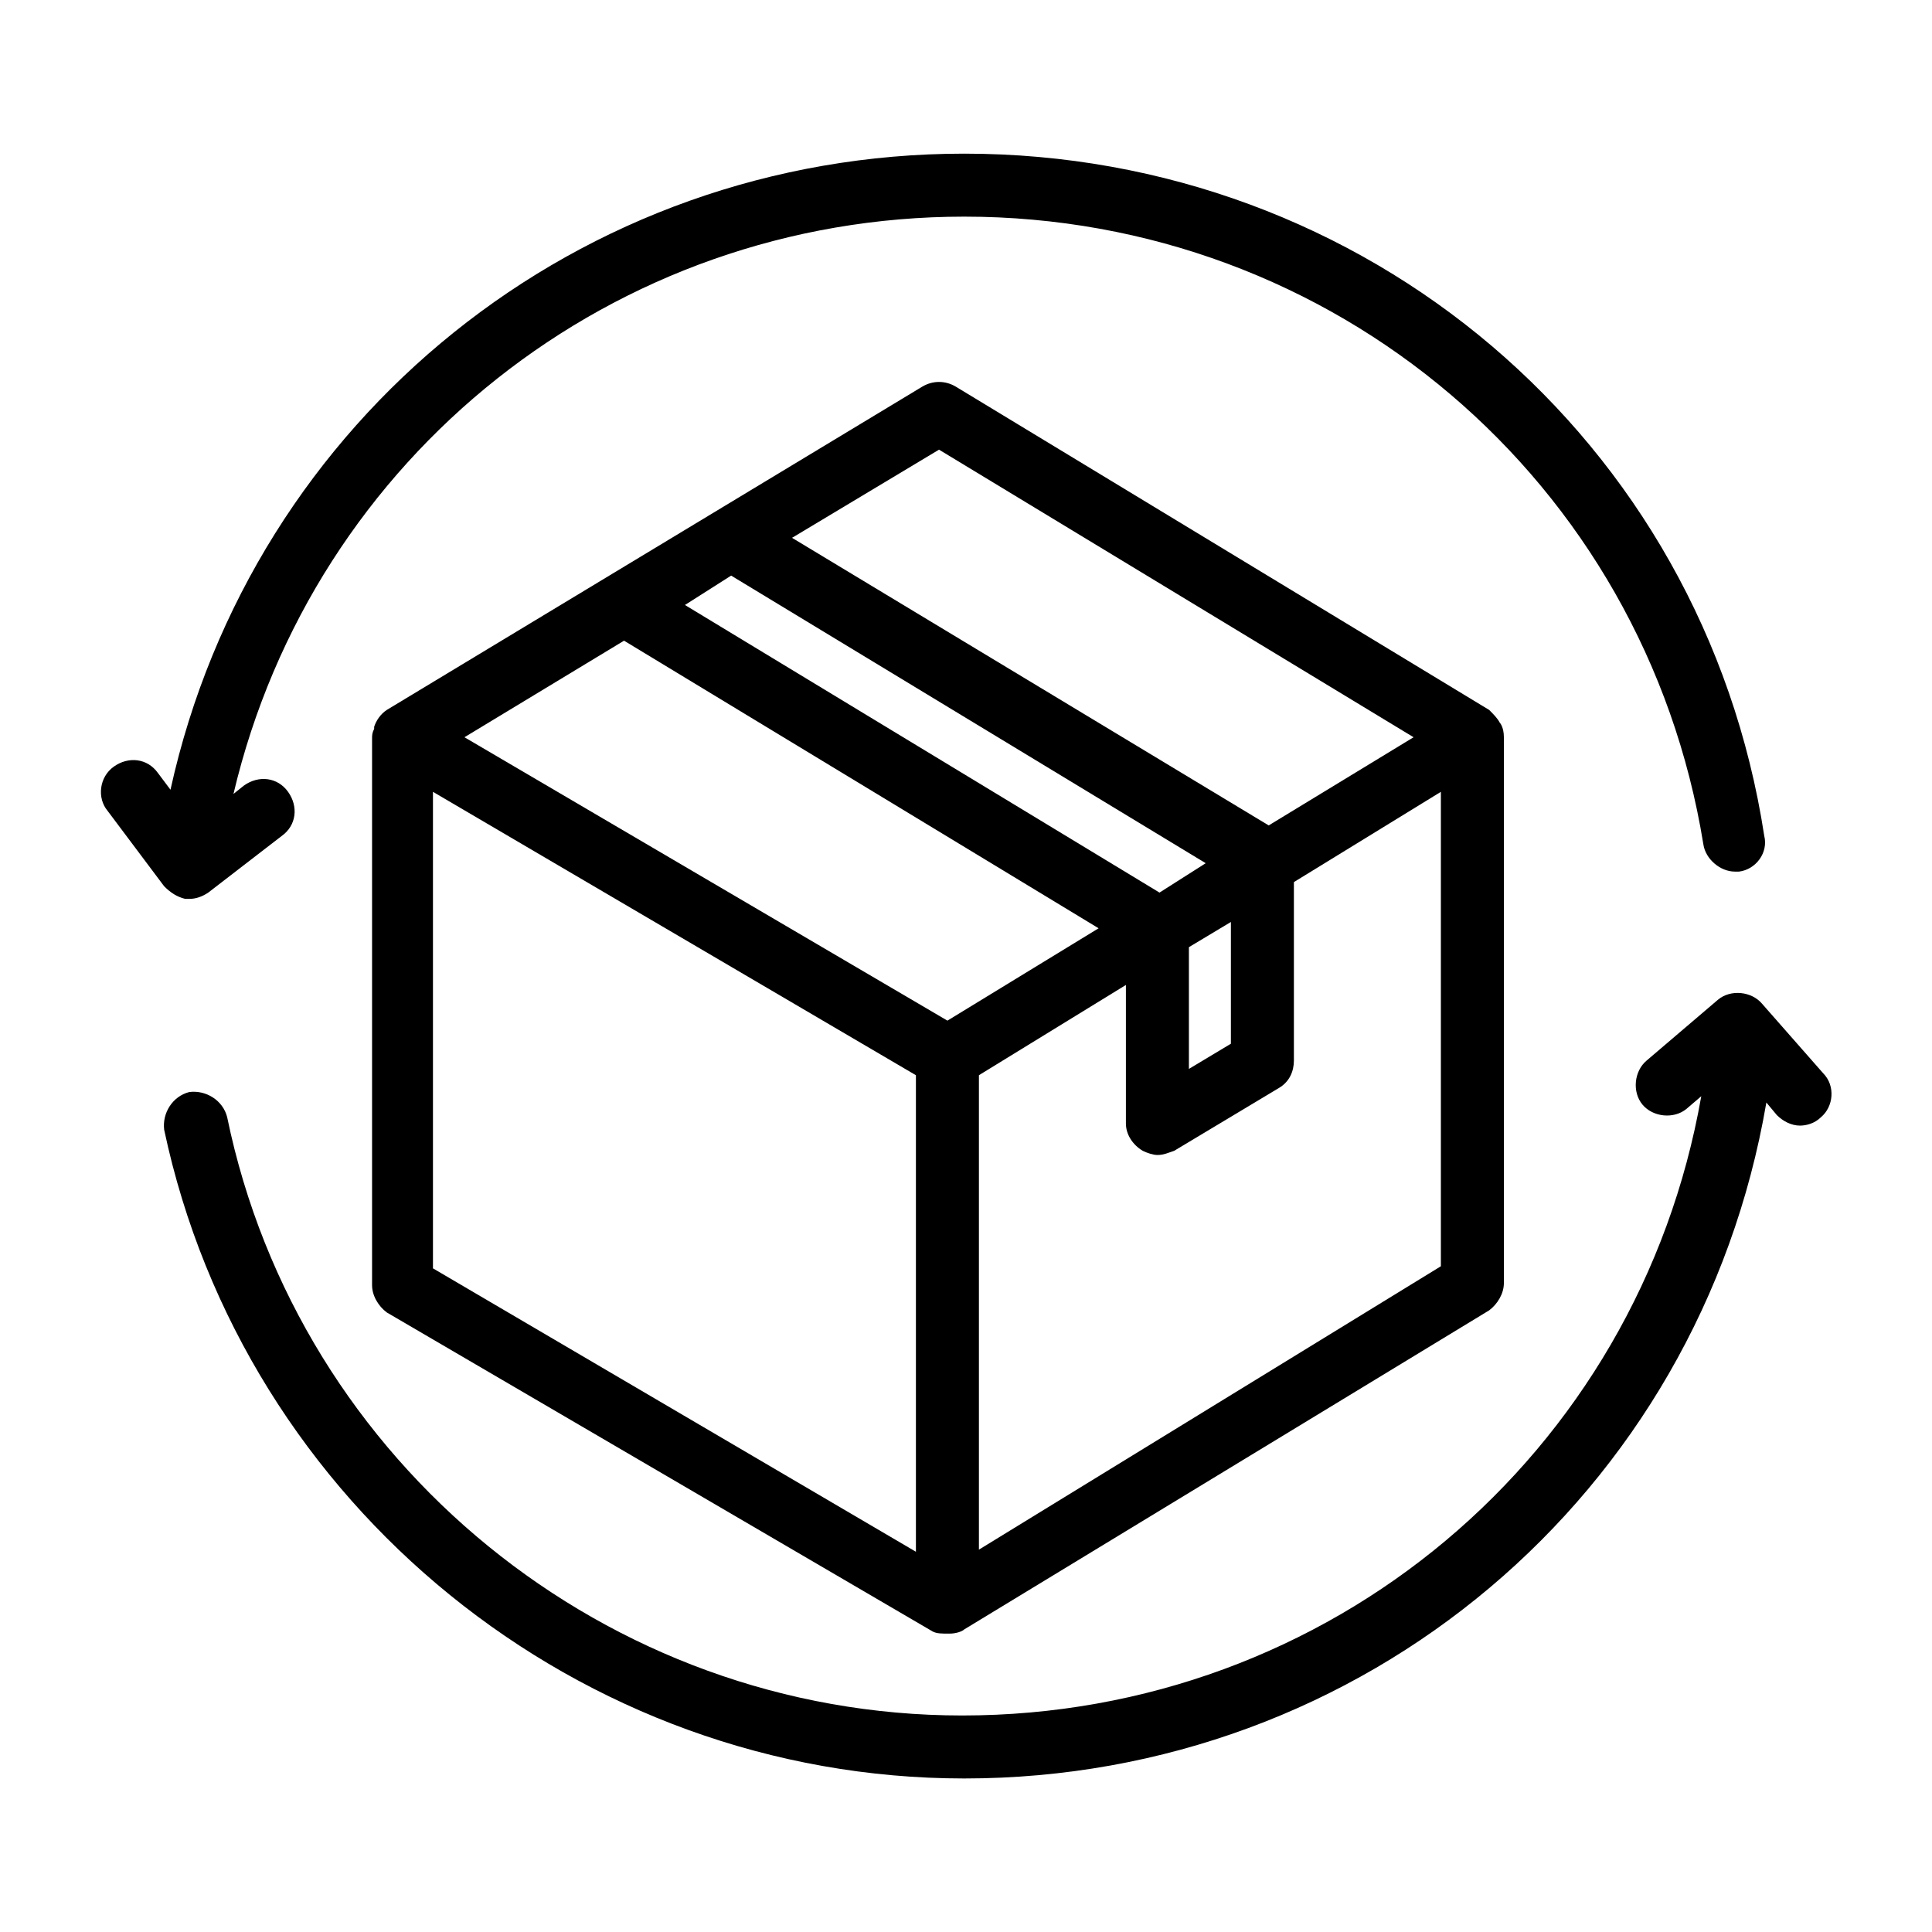
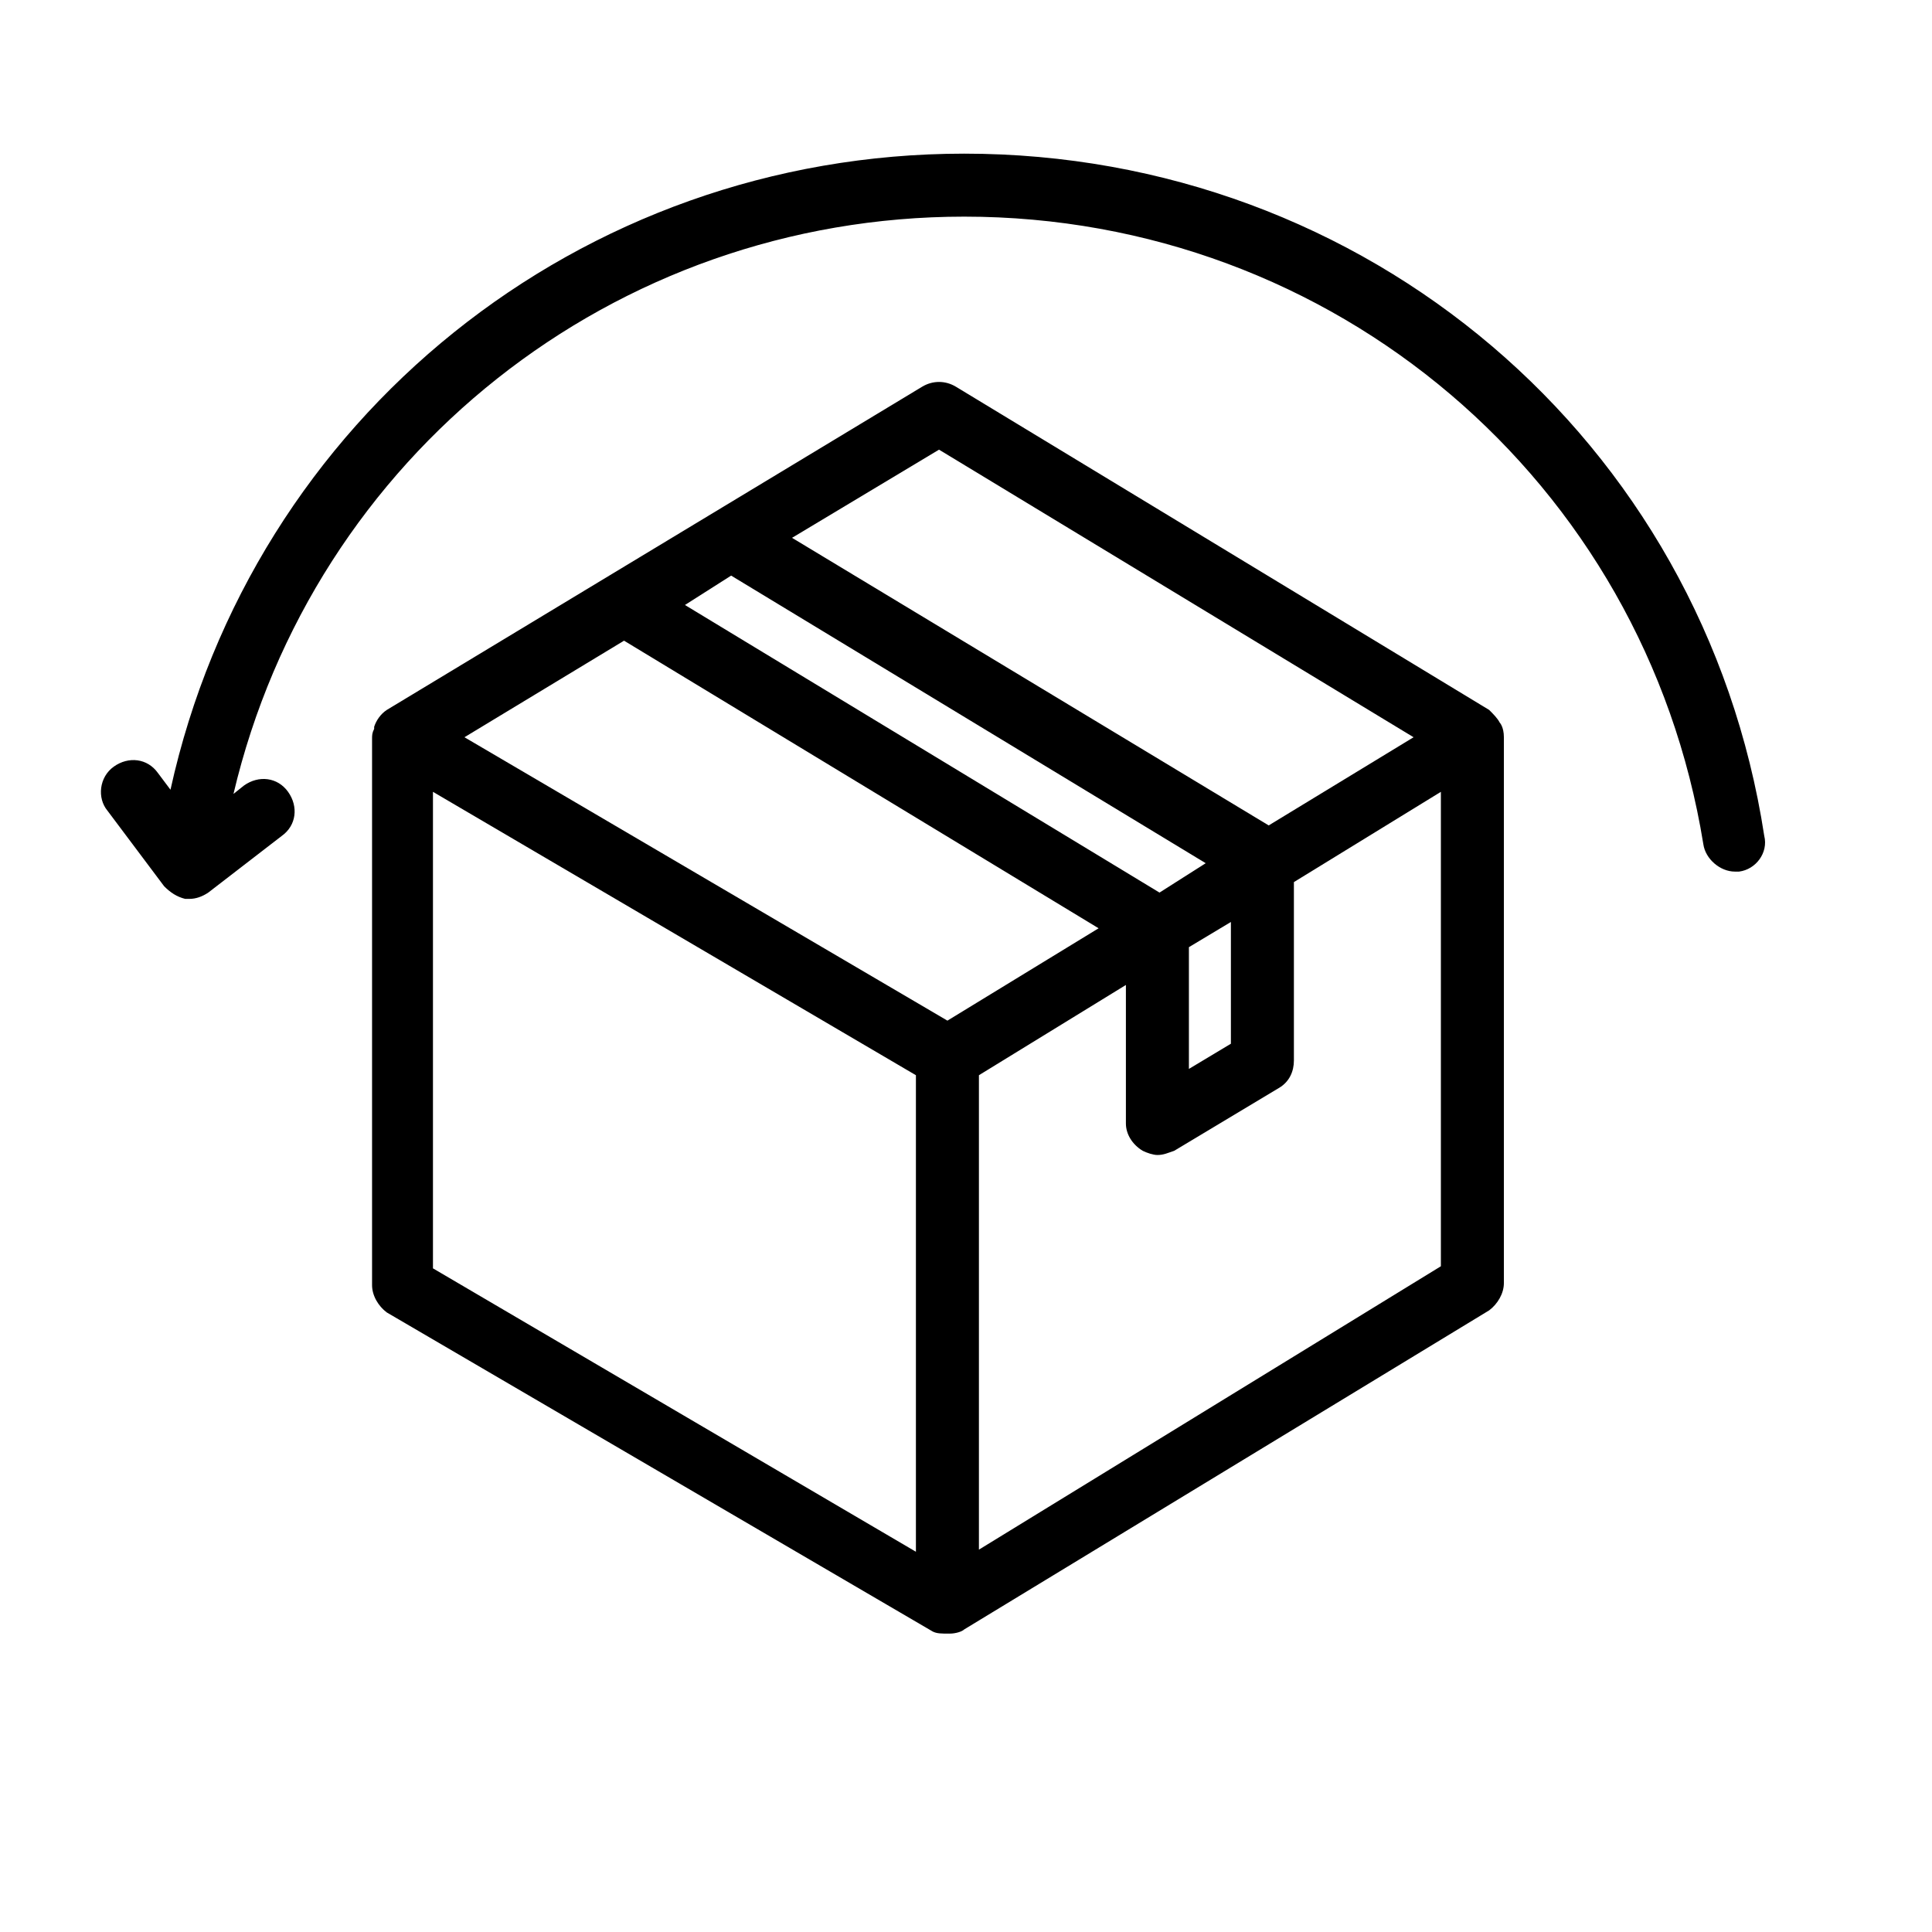
<svg xmlns="http://www.w3.org/2000/svg" version="1.0" preserveAspectRatio="xMidYMid meet" height="1000" viewBox="0 0 750 750" zoomAndPan="magnify" width="1000">
  <defs>
    <clipPath id="baf9fc48ba">
      <path clip-rule="nonzero" d="M 39 59.648 L 686 59.648 L 686 349 L 39 349 Z M 39 59.648" />
    </clipPath>
    <clipPath id="5aad10a83b">
      <path clip-rule="nonzero" d="M 63 385 L 711 385 L 711 690.398 L 63 690.398 Z M 63 385" />
    </clipPath>
  </defs>
  <path fill-rule="nonzero" fill-opacity="1" d="M 583.805 286.195 C 583.805 282.121 582.172 280.492 582.172 280.492 C 581.359 278.863 579.727 277.234 578.098 275.602 L 371.047 150.105 C 366.973 147.66 362.082 147.66 358.004 150.105 L 150.141 275.602 C 147.695 277.234 146.066 279.68 145.25 282.121 C 145.25 282.121 145.25 282.121 145.25 282.938 C 144.434 284.566 144.434 285.383 144.434 287.012 L 144.434 498.891 C 144.434 502.965 146.879 507.043 150.141 509.484 L 362.082 633.355 C 363.711 634.168 365.344 634.168 368.602 634.168 C 371.047 634.168 373.492 633.355 374.309 632.539 L 578.098 508.672 C 581.359 506.227 583.805 502.152 583.805 498.078 Z M 364.527 174.555 L 548.75 286.195 L 492.508 320.426 L 307.465 208.781 Z M 283.828 223.449 L 468.051 335.094 L 450.117 346.5 L 265.895 234.855 Z M 461.531 367.688 L 477.832 357.91 L 477.832 405.176 L 461.531 414.953 Z M 242.254 248.711 L 426.477 360.355 L 367.789 396.211 L 180.301 286.195 Z M 168.074 307.387 L 355.559 417.398 L 355.559 602.387 L 168.074 492.371 C 168.074 492.371 168.074 307.387 168.074 307.387 Z M 380.016 601.57 L 380.016 417.398 L 437.074 382.359 L 437.074 436.145 C 437.074 440.219 439.52 444.293 443.598 446.738 C 445.227 447.551 447.672 448.367 449.305 448.367 C 451.75 448.367 453.379 447.551 455.824 446.738 L 496.582 422.289 C 500.656 419.844 502.289 415.77 502.289 411.695 L 502.289 342.426 L 559.348 307.387 L 559.348 491.559 Z M 380.016 601.57" fill="#000000" />
  <g clip-path="url(#baf9fc48ba)">
    <path fill-rule="nonzero" fill-opacity="1" d="M 71.887 348.945 C 72.699 348.945 72.699 348.945 73.516 348.945 C 75.961 348.945 78.406 348.133 80.852 346.5 L 109.383 324.5 C 115.09 320.426 115.902 313.09 111.828 307.387 C 107.754 301.68 100.418 300.867 94.711 304.941 L 90.633 308.199 C 121.609 176.996 238.176 84.098 374.309 84.098 C 517.777 84.098 638.418 186.777 661.242 327.758 C 662.059 333.461 667.766 338.352 673.469 338.352 C 674.285 338.352 675.102 338.352 675.102 338.352 C 681.621 337.539 686.512 331.02 684.883 324.5 C 661.242 170.477 530.004 59.648 374.309 59.648 C 225.137 59.648 97.969 162.328 66.18 306.57 L 61.289 300.051 C 57.215 294.348 49.875 293.531 44.172 297.605 C 38.465 301.68 37.648 309.828 41.727 314.719 L 63.734 344.059 C 66.18 346.5 68.625 348.133 71.887 348.945 Z M 71.887 348.945" fill="#000000" />
  </g>
  <g clip-path="url(#5aad10a83b)">
-     <path fill-rule="nonzero" fill-opacity="1" d="M 707.707 416.586 L 684.066 389.691 C 679.992 384.805 671.84 383.988 666.949 388.062 L 639.234 411.695 C 634.344 415.77 633.527 423.918 637.605 428.809 C 641.68 433.699 649.832 434.512 654.723 430.438 L 660.43 425.551 C 635.973 564.902 516.145 665.949 373.492 665.949 C 235.73 665.949 115.902 568.16 88.188 433.699 C 86.559 427.18 80.039 423.105 73.516 423.918 C 66.996 425.551 62.918 432.066 63.734 438.586 C 94.711 584.457 225.137 690.398 374.309 690.398 C 529.188 690.398 659.613 580.383 685.699 427.992 L 689.773 432.883 C 692.219 435.328 695.48 436.957 698.742 436.957 C 701.188 436.957 704.445 436.145 706.891 433.699 C 711.781 429.625 712.598 421.473 707.707 416.586 Z M 707.707 416.586" fill="#000000" />
-   </g>
+     </g>
</svg>